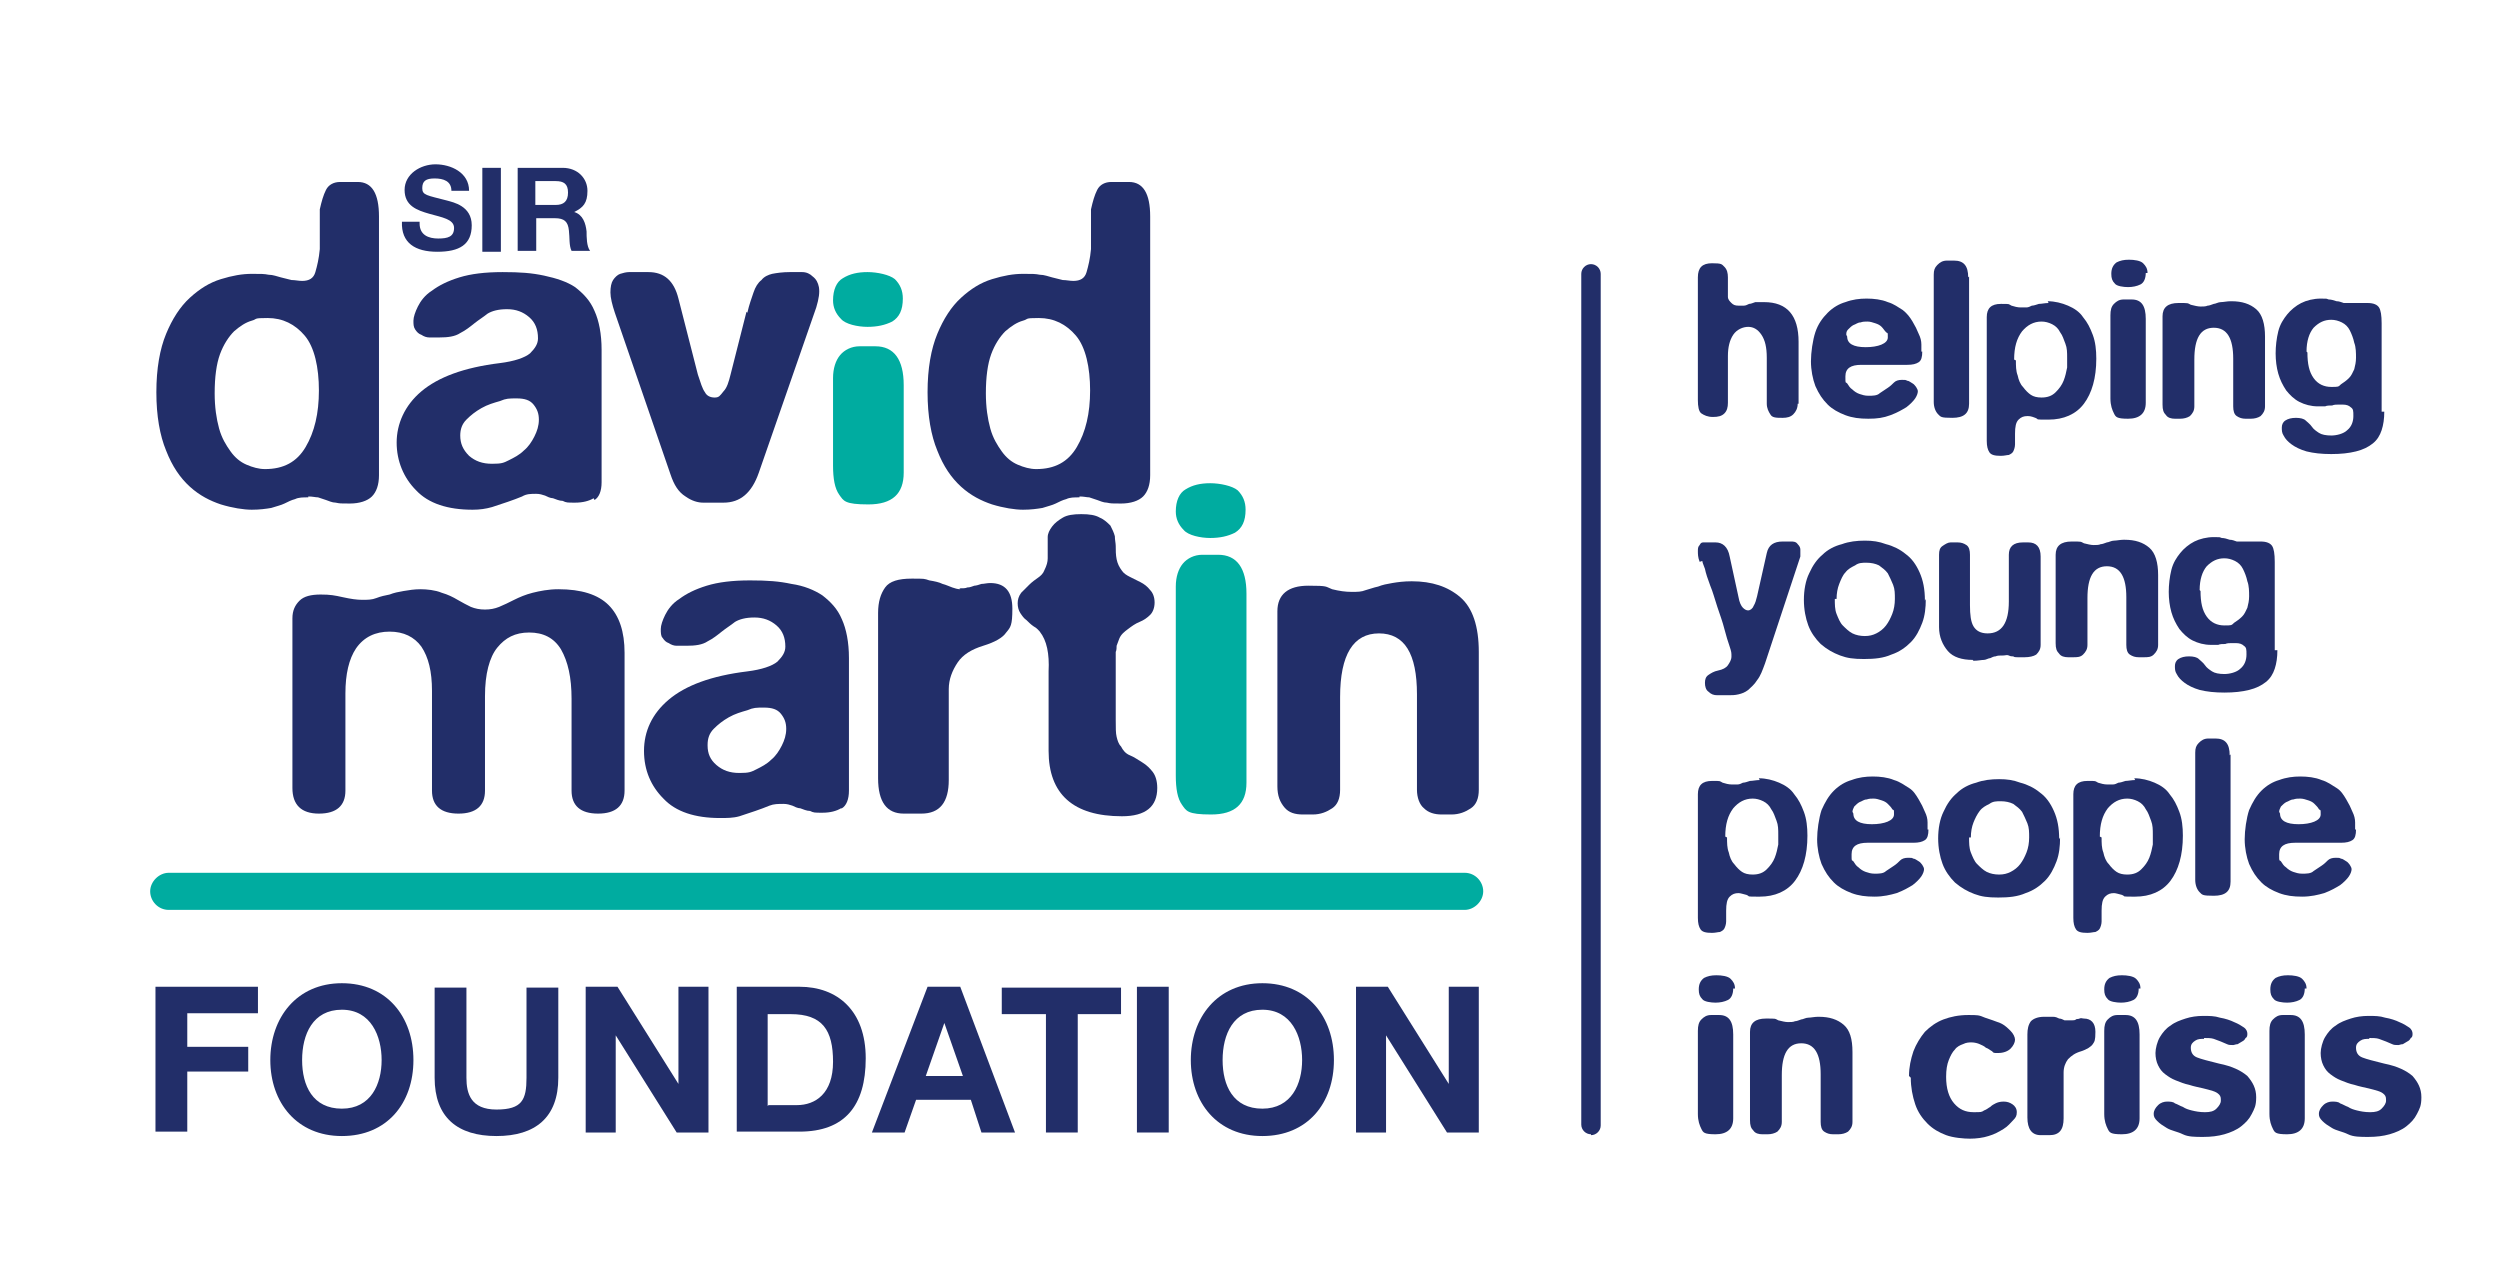
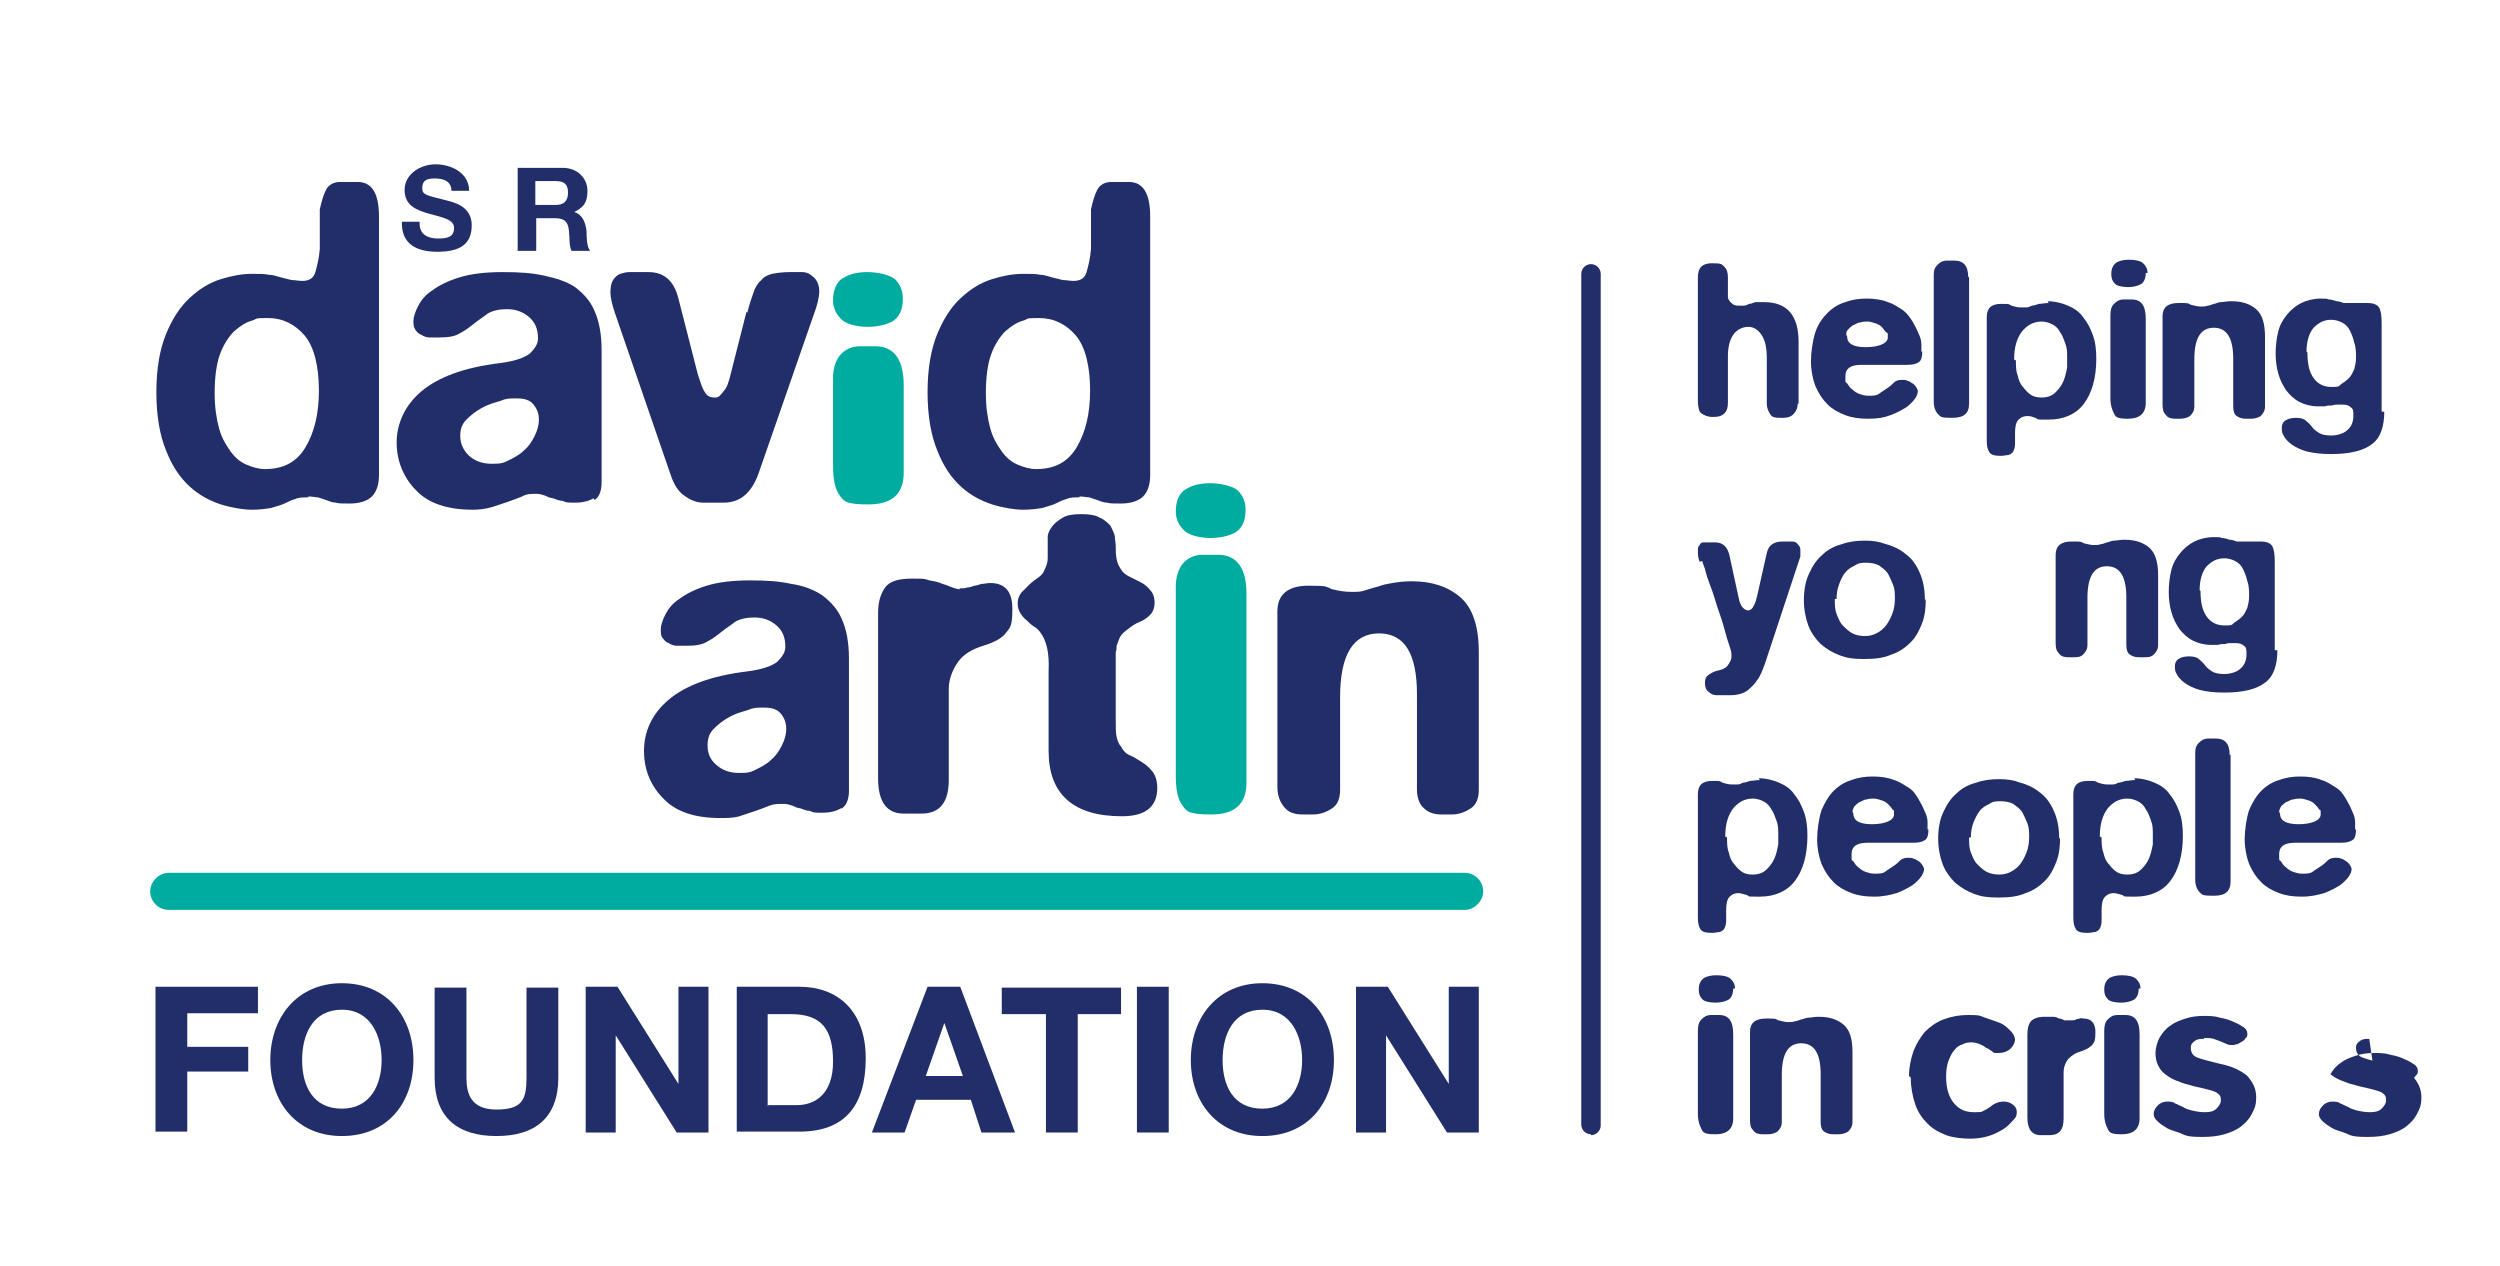
<svg xmlns="http://www.w3.org/2000/svg" id="Layer_1" data-name="Layer 1" version="1.1" viewBox="0 0 283 143.3">
  <defs>
    <style>
      .cls-1 {
        fill: #00aca0;
      }

      .cls-1, .cls-2 {
        stroke-width: 0px;
      }

      .cls-2 {
        fill: #222e69;
      }
    </style>
  </defs>
  <g>
    <g>
-       <path class="cls-2" d="M70.7,89.5c0,1.7-1,2.6-3,2.6s-3-.9-3-2.6v-10.4c0-2.4-.4-4.2-1.2-5.6-.8-1.3-2-1.9-3.6-1.9s-2.7.6-3.6,1.7c-.9,1.1-1.4,3-1.4,5.5v10.7c0,1.7-1,2.6-3,2.6s-3-.9-3-2.6v-11.3c0-2.2-.4-3.8-1.2-5-.8-1.1-2-1.7-3.6-1.7s-2.9.6-3.8,1.9c-.8,1.2-1.2,2.9-1.2,5.1v11c0,1.7-1,2.6-3,2.6s-3-1-3-2.9v-19.2c0-.9.3-1.5.8-2,.5-.5,1.3-.7,2.4-.7s1.6.1,2.5.3c.9.2,1.6.3,2.2.3s1.1,0,1.6-.2,1-.3,1.5-.4c.5-.2,1-.3,1.6-.4.6-.1,1.2-.2,1.9-.2s1.7.1,2.4.4c.7.2,1.3.5,1.8.8.5.3,1.1.6,1.5.8.5.2,1,.3,1.6.3s1.1-.1,1.6-.3c.5-.2,1.1-.5,1.7-.8.6-.3,1.3-.6,2.1-.8.8-.2,1.8-.4,2.9-.4,2.6,0,4.5.6,5.7,1.8s1.8,3,1.8,5.4v15.5Z" />
      <path class="cls-2" d="M95.2,91.5c-.5.3-1.2.5-2.1.5s-1,0-1.4-.2c-.4,0-.8-.2-1.1-.3-.3,0-.7-.2-.9-.3-.3-.1-.6-.2-1-.2-.6,0-1.1,0-1.6.2-.5.2-1,.4-1.6.6s-1.2.4-1.8.6c-.7.2-1.4.2-2.2.2-2.8,0-5-.7-6.4-2.2-1.4-1.4-2.2-3.2-2.2-5.4s.9-4.2,2.8-5.8c1.9-1.6,4.8-2.7,8.9-3.2,1.6-.2,2.8-.6,3.4-1.1.6-.6.9-1.1.9-1.7,0-1-.3-1.8-1-2.4-.7-.6-1.5-.9-2.5-.9s-1.7.2-2.2.5c-.5.4-1,.7-1.5,1.1-.5.4-1,.8-1.6,1.1-.6.4-1.4.5-2.4.5s-.7,0-1.1,0c-.3,0-.6-.1-.9-.3-.3-.1-.5-.3-.7-.6-.2-.2-.2-.6-.2-1s.2-1,.5-1.6c.3-.6.8-1.3,1.6-1.8.8-.6,1.8-1.1,3.1-1.5,1.3-.4,2.9-.6,4.9-.6s3.3.1,4.7.4c1.4.2,2.6.7,3.5,1.3.9.7,1.7,1.5,2.2,2.7.5,1.1.8,2.6.8,4.4v15c0,1-.3,1.7-.8,2ZM80.1,84.4c0,.9.3,1.6,1,2.2.7.6,1.5.9,2.6.9s1.3-.1,1.9-.4c.6-.3,1.2-.6,1.7-1.1.5-.4.9-1,1.2-1.6.3-.6.5-1.2.5-1.9s-.2-1.2-.6-1.7c-.4-.5-1-.7-1.9-.7s-1.2,0-1.9.3c-.7.2-1.4.4-2.1.8-.7.4-1.2.8-1.7,1.3-.5.5-.7,1.1-.7,1.8Z" />
      <path class="cls-2" d="M108.6,66.6c.4,0,.7,0,.9-.1.3,0,.5-.1.8-.2.2,0,.5-.1.8-.2.3,0,.6-.1,1-.1,1.7,0,2.5,1,2.5,2.9s-.2,2.1-.7,2.7c-.4.6-1.3,1.1-2.6,1.5-1.3.4-2.3,1-2.9,1.9s-1,1.9-1,3v10.3c0,2.5-1,3.8-3.1,3.8h-2c-1.9,0-2.9-1.3-2.9-4v-18.7c0-1.3.3-2.2.8-2.9.5-.7,1.5-1,3-1s1.4,0,2,.2c.6.1,1.1.2,1.5.4.4.1.8.3,1.1.4.3.1.6.2.9.2Z" />
      <path class="cls-2" d="M117.8,71.6c-.2-.2-.4-.5-.8-.7-.3-.2-.6-.5-.8-.7-.3-.2-.5-.5-.7-.8-.2-.3-.3-.7-.3-1.1s.1-.8.4-1.2c.3-.3.6-.6.9-.9s.7-.6,1-.8c.3-.2.6-.5.7-.8.3-.6.4-1,.4-1.4,0-.3,0-.8,0-1.4s0-.6,0-1c0-.4.2-.8.5-1.2.3-.4.7-.7,1.2-1,.5-.3,1.2-.4,2.1-.4s1.6.1,2.1.4c.5.2.9.6,1.2.9.2.4.4.8.5,1.2,0,.4.1.8.1,1.1,0,.5,0,1,.1,1.5.1.5.3.9.6,1.3.2.3.5.5.9.7.4.2.8.4,1.2.6.4.2.8.5,1.1.9.3.3.5.8.5,1.4s-.2,1.1-.5,1.4c-.3.3-.7.6-1.2.8-.5.2-.9.5-1.3.8-.4.3-.8.6-1,1.1-.1.3-.2.5-.3.8,0,.2,0,.5-.1.7,0,.2,0,.5,0,.8v6.9c0,.9,0,1.5.1,1.9.1.4.2.8.5,1.1.2.4.5.8,1,1s.9.5,1.4.8c.5.3.9.7,1.2,1.1.3.4.5,1,.5,1.8,0,2.1-1.3,3.2-4,3.2-5.5,0-8.3-2.5-8.3-7.4v-9c.1-2-.2-3.5-1-4.5Z" />
      <path class="cls-2" d="M159.8,65.8c2.3,0,4.1.6,5.5,1.8,1.4,1.2,2.1,3.3,2.1,6.2v15.6c0,1-.3,1.7-.9,2.1-.6.4-1.3.7-2.2.7h-1.1c-.8,0-1.5-.2-2-.7-.5-.4-.8-1.2-.8-2.1v-10.8c0-4.6-1.4-6.9-4.3-6.9s-4.4,2.4-4.4,7.2v10.5c0,1-.3,1.7-.9,2.1-.6.4-1.3.7-2.2.7h-1.1c-.9,0-1.6-.2-2.1-.8s-.8-1.3-.8-2.4v-19.8c0-1.9,1.2-2.9,3.5-2.9s1.9.1,2.7.4c.8.2,1.5.3,2.2.3s1.1,0,1.6-.2c.4-.1.9-.3,1.4-.4.5-.2,1-.3,1.6-.4.6-.1,1.3-.2,2.2-.2Z" />
      <path class="cls-1" d="M141,57.7c0,1.3-.4,2.1-1.2,2.6-.8.4-1.7.6-2.8.6s-2.5-.3-3-.9c-.6-.6-.9-1.3-.9-2.1,0-1.2.4-2.1,1.1-2.5.8-.5,1.7-.7,2.8-.7s2.5.3,3.1.8c.6.6.9,1.3.9,2.2ZM141.1,67.2v21.4c0,2.4-1.3,3.6-4,3.6s-2.8-.4-3.3-1.1c-.5-.7-.7-1.8-.7-3.3v-21.4c0-1.1.3-2,.8-2.6s1.3-1,2.2-1h1.8c2.1,0,3.2,1.5,3.2,4.4Z" />
    </g>
    <g>
      <path class="cls-2" d="M34.9,56.3c-.6,0-1.1,0-1.5.2-.4.1-.8.3-1.2.5-.4.2-.9.3-1.5.5-.6.1-1.3.2-2.2.2s-2.2-.2-3.5-.6c-1.2-.4-2.4-1-3.5-2-1.1-1-2-2.3-2.7-4.1-.7-1.7-1.1-3.9-1.1-6.6s.4-4.9,1.1-6.6c.7-1.7,1.6-3.1,2.7-4.1,1.1-1,2.2-1.7,3.5-2.1s2.4-.6,3.5-.6,1.4,0,1.9.1c.5,0,1,.2,1.4.3.4.1.8.2,1.2.3.4,0,.8.1,1.2.1.8,0,1.3-.3,1.5-1,.2-.7.4-1.5.5-2.6v-4.5c.2-.9.4-1.6.7-2.2.3-.6.9-.9,1.6-.9h2c1.6,0,2.4,1.3,2.4,3.9v29.3c0,1.1-.3,1.9-.8,2.4-.5.5-1.4.8-2.5.8s-1.1,0-1.6-.1c-.4,0-.8-.2-1.1-.3-.3-.1-.6-.2-.9-.3-.3,0-.6-.1-1.1-.1ZM24.3,44.5c0,1.6.2,2.9.5,4,.3,1.1.8,1.9,1.3,2.6.5.7,1.1,1.2,1.8,1.5.7.3,1.4.5,2.1.5,2.1,0,3.6-.8,4.6-2.5,1-1.7,1.5-3.8,1.5-6.4s-.5-4.9-1.6-6.2c-1.1-1.3-2.5-2-4.2-2s-1.1.1-1.8.3c-.7.2-1.3.6-2,1.2-.6.6-1.2,1.5-1.6,2.6-.4,1.1-.6,2.6-.6,4.4Z" />
      <path class="cls-2" d="M67.2,56.4c-.5.3-1.2.5-2.1.5s-1,0-1.4-.2c-.4,0-.8-.2-1.1-.3-.3,0-.7-.2-.9-.3-.3-.1-.6-.2-1-.2-.6,0-1.1,0-1.6.3-.5.2-1,.4-1.6.6s-1.2.4-1.8.6c-.7.2-1.4.3-2.2.3-2.8,0-5-.7-6.4-2.2-1.4-1.4-2.2-3.3-2.2-5.4s.9-4.2,2.8-5.8c1.9-1.6,4.8-2.7,8.9-3.2,1.6-.2,2.8-.6,3.4-1.1.6-.6.9-1.1.9-1.7,0-1-.3-1.8-1-2.4-.7-.6-1.5-.9-2.5-.9s-1.7.2-2.2.5c-.5.4-1,.7-1.5,1.1-.5.4-1,.8-1.6,1.1-.6.4-1.4.5-2.4.5s-.7,0-1.1,0c-.3,0-.6-.1-.9-.3-.3-.1-.5-.3-.7-.6-.2-.3-.2-.6-.2-1s.2-1,.5-1.6c.3-.6.8-1.3,1.6-1.8.8-.6,1.8-1.1,3.1-1.5,1.3-.4,2.9-.6,4.9-.6s3.3.1,4.7.4c1.4.3,2.6.7,3.5,1.3.9.7,1.7,1.5,2.2,2.7.5,1.1.8,2.6.8,4.4v15c0,1-.3,1.7-.8,2ZM52.1,49.3c0,.9.3,1.6,1,2.3.7.6,1.5.9,2.6.9s1.3-.1,1.9-.4c.6-.3,1.2-.6,1.7-1.1.5-.4.9-1,1.2-1.6.3-.6.5-1.2.5-1.9s-.2-1.2-.6-1.7c-.4-.5-1-.7-1.9-.7s-1.2,0-1.9.3c-.7.2-1.4.4-2.1.8-.7.4-1.2.8-1.7,1.3-.5.5-.7,1.1-.7,1.8Z" />
      <path class="cls-2" d="M84.6,35.4c.2-.9.5-1.7.7-2.3.2-.6.5-1.1.9-1.4.3-.4.8-.6,1.2-.7.5-.1,1.2-.2,2-.2s.9,0,1.4,0c.5,0,.9.2,1.2.5.4.3.6.7.7,1.2.1.6,0,1.3-.3,2.3l-6.5,18.7c-.8,2.3-2.1,3.4-4,3.4h-2.3c-.6,0-1.3-.2-2-.7-.8-.5-1.3-1.3-1.7-2.5l-6.3-18.3c-.3-.9-.5-1.7-.5-2.3,0-.6.1-1.1.3-1.4.2-.3.5-.6.8-.7.3-.1.7-.2,1-.2h2.2c1.8,0,2.9,1,3.4,3l2.2,8.6c.3.9.5,1.6.8,2,.2.4.6.6,1.1.6s.6-.2,1-.7c.4-.4.6-1.1.8-1.9l1.8-7.1Z" />
      <path class="cls-2" d="M122.2,56.3c-.6,0-1.1,0-1.5.2-.4.1-.8.3-1.2.5-.4.2-.9.3-1.5.5-.6.1-1.3.2-2.2.2s-2.2-.2-3.5-.6c-1.2-.4-2.4-1-3.5-2-1.1-1-2-2.3-2.7-4.1-.7-1.7-1.1-3.9-1.1-6.6s.4-4.9,1.1-6.6c.7-1.7,1.6-3.1,2.7-4.1,1.1-1,2.2-1.7,3.5-2.1s2.4-.6,3.5-.6,1.4,0,1.9.1c.5,0,1,.2,1.4.3.4.1.8.2,1.2.3.4,0,.8.1,1.2.1.8,0,1.3-.3,1.5-1,.2-.7.4-1.5.5-2.6v-4.5c.2-.9.4-1.6.7-2.2.3-.6.9-.9,1.6-.9h2c1.6,0,2.4,1.3,2.4,3.9v29.3c0,1.1-.3,1.9-.8,2.4-.5.5-1.4.8-2.5.8s-1.1,0-1.6-.1c-.4,0-.8-.2-1.1-.3-.3-.1-.6-.2-.9-.3-.3,0-.6-.1-1.1-.1ZM111.6,44.5c0,1.6.2,2.9.5,4,.3,1.1.8,1.9,1.3,2.6.5.7,1.1,1.2,1.8,1.5.7.3,1.4.5,2.1.5,2.1,0,3.6-.8,4.6-2.5,1-1.7,1.5-3.8,1.5-6.4s-.5-4.9-1.6-6.2c-1.1-1.3-2.5-2-4.2-2s-1.1.1-1.8.3c-.7.2-1.3.6-2,1.2-.6.6-1.2,1.5-1.6,2.6-.4,1.1-.6,2.6-.6,4.4Z" />
      <g>
        <path class="cls-2" d="M47.5,25.3c0,1.3,1,1.7,2.1,1.7s1.8-.2,1.8-1.2-1.4-1.2-2.8-1.6c-1.4-.4-2.8-.9-2.8-2.7s1.8-2.9,3.5-2.9,3.8.9,3.8,3h-2c0-1.1-.9-1.4-1.9-1.4s-1.4.3-1.4,1.1.5.8,2.8,1.4c.7.2,2.8.6,2.8,2.8s-1.4,3-3.9,3-4.1-1-4-3.4h2Z" />
-         <path class="cls-2" d="M54.6,19h2.1v9.5h-2.1v-9.5Z" />
        <path class="cls-2" d="M58.6,19h5.1c1.7,0,2.8,1.2,2.8,2.6s-.5,1.9-1.5,2.4h0c1,.3,1.3,1.3,1.4,2.2,0,.6,0,1.7.4,2.2h-2.1c-.3-.6-.2-1.5-.3-2.3-.1-1-.5-1.4-1.6-1.4h-2.1v3.7h-2.1v-9.5ZM60.6,23.2h2.3c.9,0,1.4-.4,1.4-1.4s-.5-1.3-1.4-1.3h-2.3v2.7Z" />
      </g>
      <path class="cls-1" d="M102.2,33.8c0,1.3-.4,2.1-1.2,2.6-.8.4-1.7.6-2.8.6s-2.5-.3-3-.9c-.6-.6-.9-1.3-.9-2.1,0-1.2.4-2.1,1.1-2.5.8-.5,1.7-.7,2.8-.7s2.5.3,3.1.8c.6.6.9,1.3.9,2.2ZM102.3,43.6v9.9c0,2.4-1.3,3.6-4,3.6s-2.8-.4-3.3-1.1c-.5-.7-.7-1.8-.7-3.3v-9.9c0-1.1.3-2,.8-2.6s1.3-1,2.2-1h1.8c2.1,0,3.2,1.5,3.2,4.4Z" />
    </g>
    <g>
      <path class="cls-2" d="M17.6,111.7h11.6v3h-8v3.8h6.9v2.8h-6.9v6.8h-3.6v-16.5Z" />
      <path class="cls-2" d="M38.7,111.3c5.1,0,8.1,3.8,8.1,8.7s-3,8.6-8.1,8.6-8.1-3.8-8.1-8.6,3-8.7,8.1-8.7ZM38.7,125.5c3.3,0,4.5-2.8,4.5-5.5s-1.2-5.7-4.5-5.7-4.5,2.8-4.5,5.7,1.2,5.5,4.5,5.5Z" />
      <path class="cls-2" d="M63.2,122c0,4.5-2.6,6.6-7,6.6s-7-2.1-7-6.6v-10.2h3.6v10.2c0,1.8.5,3.6,3.4,3.6s3.4-1.1,3.4-3.6v-10.2h3.6v10.2Z" />
      <path class="cls-2" d="M66.3,111.7h3.6l6.9,11h0v-11h3.4v16.5h-3.6l-6.9-11h0v11h-3.4v-16.5Z" />
      <path class="cls-2" d="M83.4,111.7h7.1c4.3,0,7.5,2.7,7.5,8.1s-2.4,8.3-7.5,8.3h-7.1v-16.5ZM87,125.1h3.2c2.1,0,4.1-1.3,4.1-4.9s-1.2-5.4-4.8-5.4h-2.6v10.4Z" />
      <path class="cls-2" d="M105,111.7h3.7l6.2,16.5h-3.8l-1.2-3.7h-6.2l-1.3,3.7h-3.7l6.3-16.5ZM104.7,121.8h4.3l-2.1-6h0l-2.1,6Z" />
      <path class="cls-2" d="M118.3,114.8h-4.9v-3h13.5v3h-4.9v13.4h-3.6v-13.4Z" />
      <path class="cls-2" d="M128.7,111.7h3.6v16.5h-3.6v-16.5Z" />
      <path class="cls-2" d="M142.9,111.3c5.1,0,8.1,3.8,8.1,8.7s-3,8.6-8.1,8.6-8.1-3.8-8.1-8.6,3-8.7,8.1-8.7ZM142.9,125.5c3.3,0,4.5-2.8,4.5-5.5s-1.2-5.7-4.5-5.7-4.5,2.8-4.5,5.7,1.2,5.5,4.5,5.5Z" />
      <path class="cls-2" d="M153.5,111.7h3.6l6.9,11h0v-11h3.4v16.5h-3.6l-6.9-11h0v11h-3.4v-16.5Z" />
    </g>
    <path class="cls-1" d="M165.8,103H19.1c-1.2,0-2.1-1-2.1-2.1s1-2.1,2.1-2.1h146.7c1.2,0,2.1,1,2.1,2.1s-1,2.1-2.1,2.1Z" />
  </g>
  <g>
    <g>
      <path class="cls-2" d="M203.5,45.7c0,.5-.2.9-.5,1.2s-.7.4-1.2.4c-.7,0-1.2,0-1.4-.4-.2-.3-.4-.7-.4-1.2v-5.2c0-1.2-.2-2-.6-2.6-.4-.6-.9-.9-1.5-.9s-1.3.3-1.7.9c-.4.6-.6,1.4-.6,2.4v5.3c0,.5-.1.9-.4,1.2-.3.3-.7.4-1.3.4-.6,0-1-.2-1.3-.4s-.4-.8-.4-1.5v-13.9c0-1.1.5-1.6,1.6-1.6s1.1.1,1.4.4c.3.3.4.7.4,1.2s0,.8,0,1.2,0,.7,0,1,.2.5.4.7c.2.2.4.3.8.3s.4,0,.6,0c.2,0,.4-.1.6-.2.2,0,.4-.1.7-.2.3,0,.6,0,1,0,2.6,0,3.9,1.5,3.9,4.5v7Z" />
      <path class="cls-2" d="M217.6,39.8c0,.6-.1,1-.4,1.2-.3.2-.7.3-1.3.3h-5.2c-1.2,0-1.8.4-1.8,1.3s0,.6.2.8c.2.3.3.5.6.7.2.2.5.4.8.5s.6.2,1,.2c.5,0,1,0,1.3-.3.3-.2.6-.4.9-.6.3-.2.5-.4.7-.6.2-.2.5-.3.9-.3s.4,0,.6.1c.2,0,.4.2.6.3.2.1.3.3.4.4.1.2.2.3.2.5s-.1.5-.3.8c-.2.3-.6.7-1,1-.5.3-1,.6-1.8.9s-1.5.4-2.5.4-1.8-.1-2.6-.4-1.5-.7-2-1.2c-.6-.6-1-1.2-1.4-2.1-.3-.8-.5-1.8-.5-2.8s.2-2.4.5-3.3.8-1.6,1.4-2.2c.6-.6,1.3-1,2-1.2.8-.3,1.6-.4,2.4-.4s1.7.1,2.4.4c.7.2,1.2.6,1.7.9.5.4.8.8,1.1,1.3.3.5.5.9.7,1.4.2.4.3.8.3,1.2s0,.6,0,.8ZM209.1,38.1c0,.8.7,1.2,2.1,1.2s2.5-.4,2.5-1.1,0-.4-.2-.6-.3-.4-.5-.6c-.2-.2-.4-.3-.7-.4-.3-.1-.6-.2-.9-.2s-.5,0-.8.1c-.3,0-.5.2-.8.3-.2.1-.4.3-.6.5s-.2.4-.2.6Z" />
      <path class="cls-2" d="M222.9,31.3v14.4c0,1.1-.6,1.6-1.9,1.6s-1.3-.1-1.6-.4c-.3-.3-.5-.8-.5-1.4v-14.4c0-.5.1-.8.4-1.1.3-.3.6-.5,1.1-.5h.8c1.1,0,1.6.6,1.6,1.9Z" />
      <path class="cls-2" d="M231.8,34.1c.8,0,1.6.2,2.3.5.7.3,1.3.7,1.7,1.3.5.6.8,1.2,1.1,2,.3.8.4,1.7.4,2.7,0,2.2-.5,3.9-1.4,5.1-.9,1.2-2.3,1.8-4,1.8s-1,0-1.5-.2-.7-.2-.9-.2c-.4,0-.7.1-1,.4-.3.3-.4.8-.4,1.6s0,.9,0,1.2c0,.3-.1.6-.2.8-.1.2-.3.3-.5.4-.2,0-.5.1-.9.1-.7,0-1.1-.1-1.3-.4-.2-.3-.3-.7-.3-1.3v-14c0-1,.5-1.5,1.6-1.5s.8,0,1.2.2c.3.1.7.2,1,.2s.5,0,.7,0c.2,0,.4-.1.6-.2.2,0,.5-.1.8-.2.3,0,.7-.1,1.1-.1ZM228.2,40.8c0,.6,0,1.2.2,1.7.1.5.3,1,.6,1.3.3.4.6.7.9.9s.7.3,1.2.3c.7,0,1.2-.2,1.6-.6s.7-.8.9-1.3c.2-.5.3-1,.4-1.5,0-.5,0-.9,0-1.1,0-.6,0-1.1-.2-1.6s-.3-.9-.6-1.3c-.2-.4-.5-.7-.9-.9s-.8-.3-1.2-.3c-.9,0-1.6.4-2.2,1.1-.6.8-.9,1.8-.9,3.2Z" />
      <path class="cls-2" d="M242.9,30.9c0,.6-.2,1.1-.6,1.3s-.9.3-1.4.3-1.3-.1-1.5-.4c-.3-.3-.4-.6-.4-1.1,0-.6.2-1,.6-1.3.4-.2.8-.3,1.4-.3s1.3.1,1.6.4c.3.3.5.6.5,1.1ZM242.9,36.2v9.4c0,1.2-.7,1.8-2,1.8s-1.4-.2-1.6-.6c-.2-.4-.4-.9-.4-1.7v-9.4c0-.6.1-1,.4-1.3.3-.3.6-.5,1.1-.5h.9c1.1,0,1.6.7,1.6,2.2Z" />
      <path class="cls-2" d="M252.6,34.1c1.2,0,2.1.3,2.8.9.7.6,1,1.7,1,3.1v7.9c0,.5-.2.8-.5,1.1-.3.2-.7.3-1.1.3h-.6c-.4,0-.7-.1-1-.3-.3-.2-.4-.6-.4-1.1v-5.4c0-2.3-.7-3.5-2.2-3.5s-2.2,1.2-2.2,3.6v5.3c0,.5-.2.8-.5,1.1-.3.2-.7.3-1.1.3h-.6c-.4,0-.8-.1-1-.4-.3-.3-.4-.6-.4-1.2v-10c0-1,.6-1.5,1.8-1.5s1,0,1.4.2c.4.1.8.2,1.1.2s.6,0,.8-.1c.2,0,.4-.1.7-.2.2,0,.5-.2.8-.2.3,0,.7-.1,1.1-.1Z" />
      <path class="cls-2" d="M269.9,46.6c0,.8-.1,1.5-.3,2.1-.2.6-.5,1.1-1,1.5-.5.4-1.1.7-1.9.9s-1.7.3-2.8.3-2-.1-2.8-.3c-.7-.2-1.3-.5-1.7-.8-.4-.3-.7-.6-.9-1-.2-.3-.2-.6-.2-.9s.1-.6.4-.8c.3-.2.7-.3,1.2-.3s.9.1,1.1.3c.2.2.5.4.7.7.2.3.5.5.8.7.3.2.8.3,1.4.3s1.4-.2,1.8-.6c.5-.4.7-1,.7-1.6s0-.8-.3-1c-.2-.2-.5-.3-.9-.3s-.3,0-.5,0c-.2,0-.5,0-.7.1-.3,0-.6,0-.8.1-.3,0-.5,0-.8,0-.8,0-1.5-.2-2.1-.5-.6-.3-1.1-.8-1.5-1.3-.4-.6-.7-1.2-.9-1.9-.2-.7-.3-1.5-.3-2.3s.1-1.7.3-2.5c.2-.8.6-1.4,1-1.9s1-1,1.6-1.3c.6-.3,1.4-.5,2.2-.5s.6,0,.9.1c.3,0,.6.1.9.2.3,0,.5.1.8.2.2,0,.5,0,.7,0s.3,0,.5,0c.1,0,.3,0,.4,0,.1,0,.3,0,.5,0s.4,0,.6,0c.7,0,1.1.2,1.3.5.2.3.3.9.3,1.8v10ZM261.2,39.9c0,1.3.2,2.2.7,2.9.5.7,1.2,1,2,1s.8,0,1.1-.3c.3-.2.6-.4.9-.7.3-.3.4-.6.6-1,.1-.4.2-.8.2-1.3s0-1.2-.2-1.7c-.1-.5-.3-1-.5-1.4s-.5-.7-.9-.9c-.4-.2-.8-.3-1.2-.3-.8,0-1.4.3-2,.9-.5.6-.8,1.5-.8,2.7Z" />
    </g>
    <g>
      <path class="cls-2" d="M192.4,63.6c-.2-.5-.2-.9-.2-1.2,0-.3,0-.5.2-.7.1-.2.2-.3.4-.3.2,0,.3,0,.5,0h.9c.8,0,1.4.5,1.6,1.6l1,4.6c.1.6.3,1,.5,1.2.2.2.4.3.6.3s.5-.2.6-.5c.2-.3.3-.7.4-1.1l1.1-4.9c.2-.9.8-1.3,1.8-1.3h.9c.3,0,.6,0,.8.3.2.2.3.4.3.6s0,.3,0,.5,0,.2,0,.3l-4,12.1c-.3.8-.5,1.4-.9,1.9-.3.5-.7.8-1,1.1-.4.3-.7.4-1.1.5s-.8.1-1.1.1h-1.3c-.4,0-.7-.1-1-.4-.3-.2-.4-.6-.4-1s.1-.7.4-.9c.3-.2.6-.4,1.1-.5.5-.1.9-.3,1.1-.6.2-.3.4-.6.4-1s0-.5-.2-1.1c-.2-.6-.4-1.2-.6-2s-.5-1.6-.8-2.5c-.3-.9-.5-1.7-.8-2.4-.3-.8-.5-1.4-.6-1.9-.2-.5-.3-.8-.3-.9Z" />
      <path class="cls-2" d="M218,67.8c0,1-.1,1.9-.4,2.7-.3.8-.7,1.6-1.3,2.2-.6.6-1.3,1.1-2.2,1.4-.9.4-1.9.5-3.1.5s-1.9-.1-2.7-.4c-.8-.3-1.5-.7-2.2-1.3-.6-.6-1.1-1.3-1.4-2.1s-.5-1.8-.5-2.9.2-2.2.6-3c.4-.9.9-1.6,1.5-2.1.6-.6,1.4-1,2.2-1.2.8-.3,1.7-.4,2.6-.4s1.6.1,2.4.4c.8.2,1.6.6,2.2,1.1.7.5,1.2,1.2,1.6,2.1.4.9.6,1.9.6,3.2ZM207.7,67.8c0,.6,0,1.2.2,1.7.2.5.4,1,.7,1.3s.7.7,1.1.9c.4.2.9.3,1.4.3s.9-.1,1.3-.3c.4-.2.8-.5,1.1-.9s.5-.8.7-1.3c.2-.5.3-1.1.3-1.7s0-1.1-.2-1.6c-.2-.5-.4-.9-.6-1.3-.3-.4-.6-.6-1-.9-.4-.2-.9-.3-1.4-.3s-.9,0-1.3.3c-.4.2-.8.4-1.1.8-.3.3-.5.8-.7,1.3-.2.5-.3,1.1-.3,1.7Z" />
-       <path class="cls-2" d="M223.3,74.7c-1.2,0-2.2-.3-2.8-1-.6-.7-1-1.6-1-2.7v-8.2c0-.5.1-.8.4-1,.3-.2.6-.4.9-.4h.8c.4,0,.7.1,1,.3s.4.6.4,1.1v5.7c0,1.1.1,1.9.4,2.4.3.5.8.8,1.6.8,1.6,0,2.4-1.2,2.4-3.6v-5.3c0-.9.5-1.4,1.6-1.4h.6c.9,0,1.4.5,1.4,1.6v10c0,.5-.2.8-.5,1.1-.3.2-.8.3-1.3.3s-.6,0-.8,0c-.2,0-.4,0-.5-.1-.2,0-.3,0-.5-.1s-.4,0-.6,0c-.4,0-.7,0-.9.1-.2,0-.4.1-.6.2-.2,0-.5.2-.7.2-.3,0-.7.1-1.2.1Z" />
      <path class="cls-2" d="M240.5,61.1c1.2,0,2.1.3,2.8.9.7.6,1,1.7,1,3.1v7.9c0,.5-.2.8-.5,1.1s-.7.3-1.1.3h-.6c-.4,0-.7-.1-1-.3-.3-.2-.4-.6-.4-1.1v-5.4c0-2.3-.7-3.5-2.2-3.5s-2.2,1.2-2.2,3.6v5.3c0,.5-.2.8-.5,1.1s-.7.3-1.1.3h-.6c-.4,0-.8-.1-1-.4-.3-.3-.4-.6-.4-1.2v-10c0-1,.6-1.5,1.8-1.5s1,0,1.4.2c.4.1.8.2,1.1.2s.6,0,.8-.1c.2,0,.4-.1.7-.2.2,0,.5-.2.8-.2.3,0,.7-.1,1.1-.1Z" />
      <path class="cls-2" d="M257.8,73.6c0,.8-.1,1.5-.3,2.1-.2.6-.5,1.1-1,1.5-.5.4-1.1.7-1.9.9-.8.2-1.7.3-2.8.3s-2-.1-2.8-.3c-.7-.2-1.3-.5-1.7-.8-.4-.3-.7-.6-.9-1-.2-.3-.2-.6-.2-.9s.1-.6.4-.8c.3-.2.7-.3,1.2-.3s.9.1,1.1.3c.2.2.5.4.7.7.2.3.5.5.8.7.3.2.8.3,1.4.3s1.4-.2,1.8-.6c.5-.4.7-1,.7-1.6s0-.8-.3-1c-.2-.2-.5-.3-.9-.3s-.3,0-.5,0c-.2,0-.5,0-.7.1-.3,0-.6,0-.8.1-.3,0-.5,0-.8,0-.8,0-1.5-.2-2.1-.5-.6-.3-1.1-.8-1.5-1.3-.4-.6-.7-1.2-.9-1.9-.2-.7-.3-1.5-.3-2.3s.1-1.7.3-2.5c.2-.8.6-1.4,1-1.9s1-1,1.6-1.3c.6-.3,1.4-.5,2.2-.5s.6,0,.9.1c.3,0,.6.1.9.2.3,0,.5.1.8.2.2,0,.5,0,.7,0s.3,0,.5,0c.1,0,.3,0,.4,0,.1,0,.3,0,.5,0s.4,0,.6,0c.7,0,1.1.2,1.3.5.2.3.3.9.3,1.8v10ZM249.1,66.9c0,1.3.2,2.2.7,2.9.5.7,1.2,1,2,1s.8,0,1.1-.3c.3-.2.6-.4.9-.7.3-.3.4-.6.6-1,.1-.4.2-.8.2-1.3s0-1.2-.2-1.7c-.1-.5-.3-1-.5-1.4s-.5-.7-.9-.9c-.4-.2-.8-.3-1.2-.3-.8,0-1.4.3-2,.9-.5.6-.8,1.5-.8,2.7Z" />
    </g>
    <g>
      <path class="cls-2" d="M199.1,88.1c.8,0,1.6.2,2.3.5.7.3,1.3.7,1.7,1.3.5.6.8,1.2,1.1,2,.3.8.4,1.7.4,2.7,0,2.2-.5,3.9-1.4,5.1-.9,1.2-2.3,1.8-4,1.8s-1,0-1.5-.2c-.4-.1-.7-.2-.9-.2-.4,0-.7.1-1,.4-.3.3-.4.8-.4,1.6s0,.9,0,1.2c0,.3-.1.6-.2.8-.1.2-.3.3-.5.4-.2,0-.5.1-.9.1-.7,0-1.1-.1-1.3-.4-.2-.3-.3-.7-.3-1.3v-14c0-1,.5-1.5,1.6-1.5s.8,0,1.2.2c.3.1.7.2,1,.2s.5,0,.7,0c.2,0,.4-.1.6-.2.2,0,.5-.1.8-.2.3,0,.7-.1,1.1-.1ZM195.5,94.8c0,.6,0,1.2.2,1.7.1.5.3,1,.6,1.3.3.4.6.7.9.9s.7.3,1.2.3c.7,0,1.2-.2,1.6-.6.4-.4.7-.8.9-1.3.2-.5.3-1,.4-1.5,0-.5,0-.9,0-1.1,0-.6,0-1.1-.2-1.6s-.3-.9-.6-1.3c-.2-.4-.5-.7-.9-.9s-.8-.3-1.2-.3c-.9,0-1.6.4-2.2,1.1-.6.8-.9,1.8-.9,3.2Z" />
      <path class="cls-2" d="M218.3,93.9c0,.6-.1,1-.4,1.2-.3.2-.7.3-1.3.3h-5.2c-1.2,0-1.8.4-1.8,1.3s0,.6.2.8c.2.3.3.5.6.7.2.2.5.4.8.5.3.1.6.2,1,.2.5,0,1,0,1.3-.3.3-.2.6-.4.9-.6.3-.2.5-.4.7-.6.2-.2.5-.3.9-.3s.4,0,.6.1c.2,0,.4.2.6.3.2.1.3.3.4.4.1.2.2.3.2.5s-.1.5-.3.8c-.2.3-.6.7-1,1-.5.3-1,.6-1.8.9-.7.2-1.5.4-2.5.4s-1.8-.1-2.6-.4c-.8-.3-1.5-.7-2-1.2-.6-.6-1-1.2-1.4-2.1-.3-.8-.5-1.8-.5-2.8s.2-2.4.5-3.3c.4-.9.8-1.6,1.4-2.2.6-.6,1.3-1,2-1.2.8-.3,1.6-.4,2.4-.4s1.7.1,2.4.4c.7.2,1.2.6,1.7.9s.8.8,1.1,1.3c.3.5.5.9.7,1.4.2.4.3.8.3,1.2s0,.6,0,.8ZM209.8,92.1c0,.8.7,1.2,2.1,1.2s2.5-.4,2.5-1.1,0-.4-.2-.6c-.1-.2-.3-.4-.5-.6-.2-.2-.4-.3-.7-.4s-.6-.2-.9-.2-.5,0-.8.1c-.3,0-.5.2-.8.3-.2.1-.4.3-.6.5-.1.2-.2.4-.2.6Z" />
      <path class="cls-2" d="M233.2,94.8c0,1-.1,1.9-.4,2.7-.3.8-.7,1.6-1.3,2.2-.6.6-1.3,1.1-2.2,1.4-.9.4-1.9.5-3.1.5s-1.9-.1-2.7-.4c-.8-.3-1.5-.7-2.2-1.3-.6-.6-1.1-1.3-1.4-2.1s-.5-1.8-.5-2.9.2-2.2.6-3c.4-.9.9-1.6,1.5-2.1.6-.6,1.4-1,2.2-1.2.8-.3,1.7-.4,2.6-.4s1.6.1,2.4.4c.8.2,1.6.6,2.2,1.1.7.5,1.2,1.2,1.6,2.1.4.9.6,1.9.6,3.2ZM222.9,94.8c0,.6,0,1.2.2,1.7.2.5.4,1,.7,1.3s.7.7,1.1.9c.4.2.9.3,1.4.3s.9-.1,1.3-.3c.4-.2.8-.5,1.1-.9s.5-.8.7-1.3c.2-.5.3-1.1.3-1.7s0-1.1-.2-1.6c-.2-.5-.4-.9-.6-1.3-.3-.4-.6-.6-1-.9-.4-.2-.9-.3-1.4-.3s-.9,0-1.3.3c-.4.2-.8.4-1.1.8s-.5.8-.7,1.3c-.2.5-.3,1.1-.3,1.7Z" />
      <path class="cls-2" d="M241.6,88.1c.8,0,1.6.2,2.3.5.7.3,1.3.7,1.7,1.3.5.6.8,1.2,1.1,2,.3.8.4,1.7.4,2.7,0,2.2-.5,3.9-1.4,5.1-.9,1.2-2.3,1.8-4,1.8s-1,0-1.5-.2c-.4-.1-.7-.2-.9-.2-.4,0-.7.1-1,.4-.3.3-.4.8-.4,1.6s0,.9,0,1.2c0,.3-.1.6-.2.8-.1.2-.3.3-.5.4-.2,0-.5.1-.9.1-.7,0-1.1-.1-1.3-.4-.2-.3-.3-.7-.3-1.3v-14c0-1,.5-1.5,1.6-1.5s.8,0,1.2.2c.3.1.7.2,1,.2s.5,0,.7,0c.2,0,.4-.1.6-.2.2,0,.5-.1.8-.2.3,0,.7-.1,1.1-.1ZM237.9,94.8c0,.6,0,1.2.2,1.7.1.5.3,1,.6,1.3.3.4.6.7.9.9s.7.3,1.2.3c.7,0,1.2-.2,1.6-.6.4-.4.7-.8.9-1.3.2-.5.3-1,.4-1.5,0-.5,0-.9,0-1.1,0-.6,0-1.1-.2-1.6s-.3-.9-.6-1.3c-.2-.4-.5-.7-.9-.9s-.8-.3-1.2-.3c-.9,0-1.6.4-2.2,1.1-.6.8-.9,1.8-.9,3.2Z" />
      <path class="cls-2" d="M252.5,85.4v14.4c0,1.1-.6,1.6-1.9,1.6s-1.3-.1-1.6-.4-.5-.8-.5-1.4v-14.4c0-.5.1-.8.4-1.1.3-.3.6-.5,1.1-.5h.8c1.1,0,1.6.6,1.6,1.9Z" />
      <path class="cls-2" d="M266.7,93.9c0,.6-.1,1-.4,1.2-.3.2-.7.3-1.3.3h-5.2c-1.2,0-1.8.4-1.8,1.3s0,.6.2.8c.2.3.3.5.6.7.2.2.5.4.8.5.3.1.6.2,1,.2.5,0,1,0,1.3-.3.3-.2.6-.4.9-.6.3-.2.5-.4.7-.6.2-.2.5-.3.9-.3s.4,0,.6.1c.2,0,.4.2.6.3.2.1.3.3.4.4.1.2.2.3.2.5s-.1.5-.3.8c-.2.3-.6.7-1,1-.5.3-1,.6-1.8.9-.7.2-1.5.4-2.5.4s-1.8-.1-2.6-.4c-.8-.3-1.5-.7-2-1.2-.6-.6-1-1.2-1.4-2.1-.3-.8-.5-1.8-.5-2.8s.2-2.4.5-3.3c.4-.9.8-1.6,1.4-2.2.6-.6,1.3-1,2-1.2.8-.3,1.6-.4,2.4-.4s1.7.1,2.4.4c.7.2,1.2.6,1.7.9s.8.8,1.1,1.3c.3.5.5.9.7,1.4.2.4.3.8.3,1.2s0,.6,0,.8ZM258.1,92.1c0,.8.7,1.2,2.1,1.2s2.5-.4,2.5-1.1,0-.4-.2-.6c-.1-.2-.3-.4-.5-.6-.2-.2-.4-.3-.7-.4s-.6-.2-.9-.2-.5,0-.8.1c-.3,0-.5.2-.8.3-.2.1-.4.3-.6.5-.1.2-.2.4-.2.6Z" />
    </g>
    <g>
      <path class="cls-2" d="M196.2,111.9c0,.6-.2,1.1-.6,1.3-.4.2-.9.3-1.4.3s-1.3-.1-1.5-.4c-.3-.3-.4-.6-.4-1.1,0-.6.2-1,.6-1.3.4-.2.8-.3,1.4-.3s1.3.1,1.6.4c.3.3.5.6.5,1.1ZM196.2,117.2v9.4c0,1.2-.7,1.8-2,1.8s-1.4-.2-1.6-.6-.4-.9-.4-1.7v-9.4c0-.6.1-1,.4-1.3.3-.3.6-.5,1.1-.5h.9c1.1,0,1.6.7,1.6,2.2Z" />
      <path class="cls-2" d="M205.9,115.1c1.2,0,2.1.3,2.8.9.7.6,1,1.6,1,3.1v7.9c0,.5-.2.8-.5,1.1-.3.2-.7.3-1.1.3h-.6c-.4,0-.7-.1-1-.3-.3-.2-.4-.6-.4-1.1v-5.4c0-2.3-.7-3.5-2.2-3.5s-2.2,1.2-2.2,3.6v5.3c0,.5-.2.8-.5,1.1-.3.2-.7.3-1.1.3h-.6c-.4,0-.8-.1-1-.4-.3-.3-.4-.6-.4-1.2v-10c0-1,.6-1.5,1.8-1.5s1,0,1.4.2c.4.1.8.2,1.1.2s.6,0,.8-.1c.2,0,.4-.1.7-.2.2,0,.5-.2.8-.2.3,0,.7-.1,1.1-.1Z" />
      <path class="cls-2" d="M216.1,121.8c0-1,.2-1.9.5-2.8.3-.8.8-1.6,1.3-2.2.6-.6,1.3-1.1,2.1-1.4s1.7-.5,2.8-.5,1.2,0,1.9.3c.6.2,1.2.4,1.7.6s.9.6,1.2.9c.3.3.5.7.5,1s-.2.7-.5,1-.8.5-1.4.5-.5,0-.7-.2c-.2-.1-.4-.3-.7-.4-.2-.2-.5-.3-.7-.4s-.6-.2-.9-.2-.6,0-1,.2c-.3.1-.7.3-.9.6-.3.3-.5.7-.7,1.2-.2.5-.3,1.1-.3,1.9,0,1.3.3,2.3.9,3,.6.7,1.3,1,2.2,1s.9,0,1.2-.2c.3-.1.5-.3.7-.4.2-.2.4-.3.6-.4.2-.1.5-.2.9-.2s.7.1,1,.3c.3.2.5.5.5.9s-.1.6-.4.9c-.3.3-.6.7-1.1,1s-1,.6-1.7.8c-.6.2-1.4.3-2.1.3s-1.9-.1-2.7-.4c-.8-.3-1.5-.7-2.1-1.3-.6-.6-1.1-1.3-1.4-2.2-.3-.9-.5-1.9-.5-3Z" />
      <path class="cls-2" d="M234.1,115.5c.2,0,.3,0,.5,0,.1,0,.3,0,.4-.1s.2,0,.4-.1.3,0,.5,0c.8,0,1.3.5,1.3,1.5s-.1,1.1-.3,1.4c-.2.3-.7.6-1.3.8-.7.2-1.1.5-1.5.9-.3.4-.5.9-.5,1.5v5.2c0,1.3-.5,1.9-1.6,1.9h-1c-1,0-1.5-.7-1.5-2v-9.4c0-.6.1-1.1.4-1.5.3-.3.8-.5,1.5-.5s.7,0,1,0c.3,0,.5.1.7.2.2,0,.4.1.6.2.2,0,.3,0,.5,0Z" />
      <path class="cls-2" d="M242.1,111.9c0,.6-.2,1.1-.6,1.3-.4.2-.9.3-1.4.3s-1.3-.1-1.5-.4c-.3-.3-.4-.6-.4-1.1,0-.6.2-1,.6-1.3.4-.2.8-.3,1.4-.3s1.3.1,1.6.4c.3.3.5.6.5,1.1ZM242.2,117.2v9.4c0,1.2-.7,1.8-2,1.8s-1.4-.2-1.6-.6-.4-.9-.4-1.7v-9.4c0-.6.1-1,.4-1.3.3-.3.6-.5,1.1-.5h.9c1.1,0,1.6.7,1.6,2.2Z" />
      <path class="cls-2" d="M249.5,117.6c-.4,0-.7,0-1,.2-.3.2-.5.4-.5.8,0,.5.2.9.7,1.1.5.2,1.3.4,2.5.7,1.5.3,2.5.8,3.2,1.4.6.7,1,1.4,1,2.4s-.2,1.3-.5,1.9c-.3.6-.7,1-1.2,1.4s-1.2.7-1.9.9c-.7.2-1.5.3-2.4.3s-1.7,0-2.3-.3-1.3-.4-1.8-.7c-.5-.3-.8-.5-1.1-.8-.3-.3-.4-.5-.4-.8,0-.4.2-.7.5-1s.7-.4,1-.4.7,0,.9.2c.3.1.6.3.9.4.3.2.6.3,1,.4.4.1.9.2,1.5.2s1-.1,1.3-.4.5-.6.5-.9,0-.5-.2-.7c-.2-.2-.4-.3-.7-.4s-.7-.2-1.1-.3-1-.2-1.6-.4c-.5-.1-1-.3-1.5-.5-.5-.2-.8-.4-1.2-.7s-.6-.6-.8-1-.3-.9-.3-1.4.2-1.3.5-1.8c.3-.5.7-1,1.2-1.3.5-.4,1.1-.6,1.7-.8.6-.2,1.3-.3,2-.3s1.3,0,1.9.2c.6.1,1.2.3,1.6.5.5.2.8.4,1.1.6.3.2.4.5.4.7s0,.4-.2.5c-.1.2-.2.3-.4.4-.2.1-.3.2-.5.3-.2,0-.4.1-.5.1-.3,0-.5,0-.7-.1s-.5-.2-.7-.3c-.3-.1-.5-.2-.8-.3s-.7-.1-1.1-.1Z" />
-       <path class="cls-2" d="M260.9,111.9c0,.6-.2,1.1-.6,1.3-.4.2-.9.3-1.4.3s-1.3-.1-1.5-.4c-.3-.3-.4-.6-.4-1.1,0-.6.2-1,.6-1.3.4-.2.8-.3,1.4-.3s1.3.1,1.6.4c.3.3.5.6.5,1.1ZM260.9,117.2v9.4c0,1.2-.7,1.8-2,1.8s-1.4-.2-1.6-.6-.4-.9-.4-1.7v-9.4c0-.6.1-1,.4-1.3.3-.3.6-.5,1.1-.5h.9c1.1,0,1.6.7,1.6,2.2Z" />
-       <path class="cls-2" d="M268.2,117.6c-.4,0-.7,0-1,.2-.3.2-.5.4-.5.8,0,.5.2.9.7,1.1.5.2,1.3.4,2.5.7,1.5.3,2.5.8,3.2,1.4.6.7,1,1.4,1,2.4s-.2,1.3-.5,1.9c-.3.6-.7,1-1.2,1.4s-1.2.7-1.9.9c-.7.2-1.5.3-2.4.3s-1.7,0-2.3-.3-1.3-.4-1.8-.7c-.5-.3-.8-.5-1.1-.8-.3-.3-.4-.5-.4-.8,0-.4.2-.7.5-1s.7-.4,1-.4.7,0,.9.2c.3.1.6.3.9.4.3.2.6.3,1,.4.4.1.9.2,1.5.2s1-.1,1.3-.4.5-.6.5-.9,0-.5-.2-.7c-.2-.2-.4-.3-.7-.4s-.7-.2-1.1-.3-1-.2-1.6-.4c-.5-.1-1-.3-1.5-.5-.5-.2-.8-.4-1.2-.7s-.6-.6-.8-1-.3-.9-.3-1.4.2-1.3.5-1.8c.3-.5.7-1,1.2-1.3.5-.4,1.1-.6,1.7-.8.6-.2,1.3-.3,2-.3s1.3,0,1.9.2c.6.1,1.2.3,1.6.5.5.2.8.4,1.1.6.3.2.4.5.4.7s0,.4-.2.5c-.1.2-.2.3-.4.4-.2.1-.3.2-.5.3-.2,0-.4.1-.5.1-.3,0-.5,0-.7-.1s-.5-.2-.7-.3c-.3-.1-.5-.2-.8-.3s-.7-.1-1.1-.1Z" />
+       <path class="cls-2" d="M268.2,117.6c-.4,0-.7,0-1,.2-.3.2-.5.4-.5.8,0,.5.2.9.7,1.1.5.2,1.3.4,2.5.7,1.5.3,2.5.8,3.2,1.4.6.7,1,1.4,1,2.4s-.2,1.3-.5,1.9c-.3.6-.7,1-1.2,1.4s-1.2.7-1.9.9c-.7.2-1.5.3-2.4.3s-1.7,0-2.3-.3-1.3-.4-1.8-.7c-.5-.3-.8-.5-1.1-.8-.3-.3-.4-.5-.4-.8,0-.4.2-.7.5-1s.7-.4,1-.4.7,0,.9.2c.3.1.6.3.9.4.3.2.6.3,1,.4.4.1.9.2,1.5.2s1-.1,1.3-.4.5-.6.5-.9,0-.5-.2-.7c-.2-.2-.4-.3-.7-.4s-.7-.2-1.1-.3-1-.2-1.6-.4c-.5-.1-1-.3-1.5-.5-.5-.2-.8-.4-1.2-.7c.3-.5.7-1,1.2-1.3.5-.4,1.1-.6,1.7-.8.6-.2,1.3-.3,2-.3s1.3,0,1.9.2c.6.1,1.2.3,1.6.5.5.2.8.4,1.1.6.3.2.4.5.4.7s0,.4-.2.5c-.1.2-.2.3-.4.4-.2.1-.3.2-.5.3-.2,0-.4.1-.5.1-.3,0-.5,0-.7-.1s-.5-.2-.7-.3c-.3-.1-.5-.2-.8-.3s-.7-.1-1.1-.1Z" />
    </g>
  </g>
  <path class="cls-2" d="M180.1,128.4c-.6,0-1.1-.5-1.1-1.1V31c0-.6.5-1.1,1.1-1.1s1.1.5,1.1,1.1v96.4c0,.6-.5,1.1-1.1,1.1Z" />
</svg>